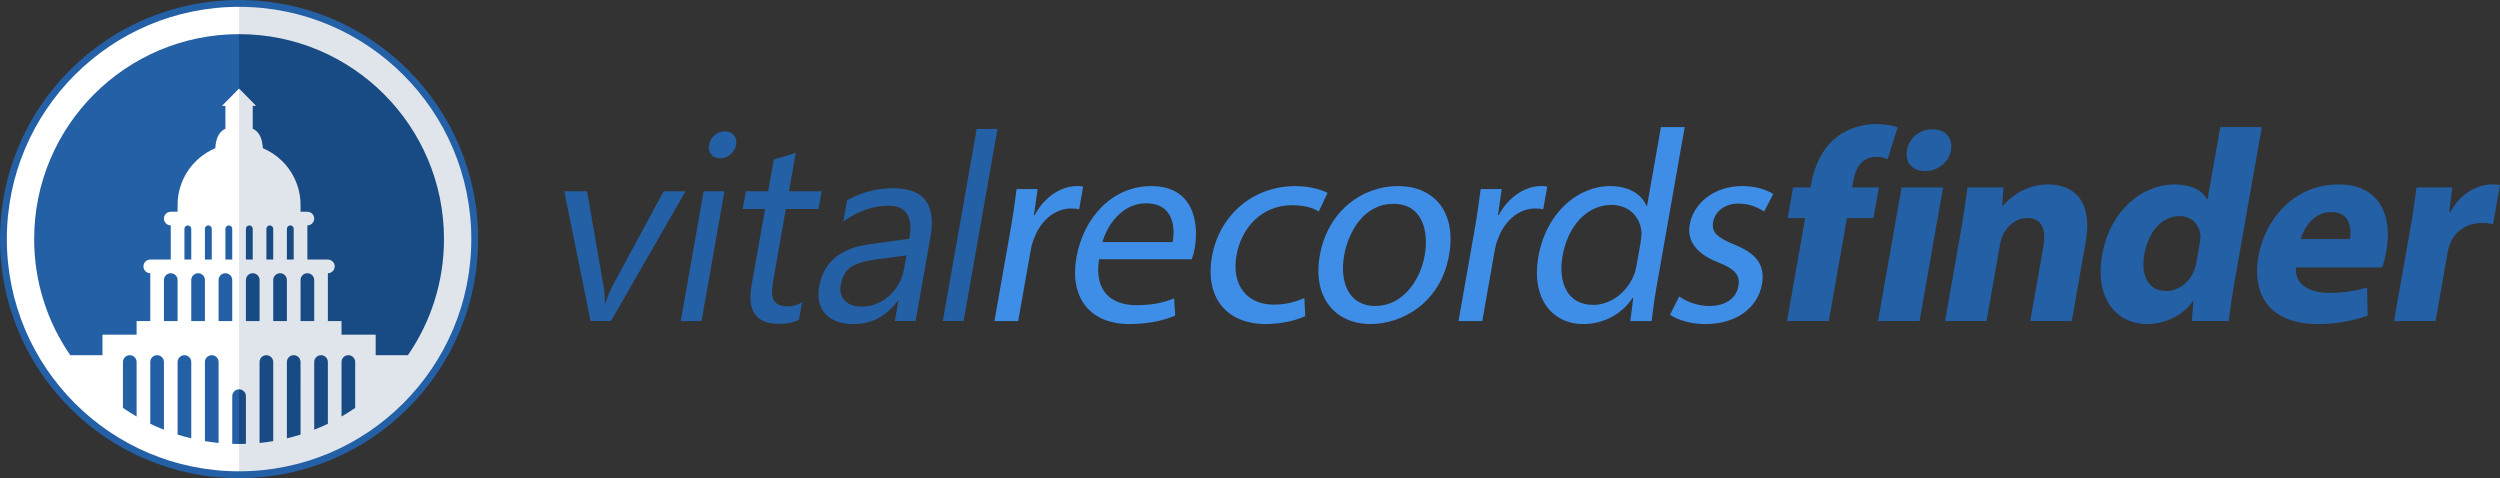
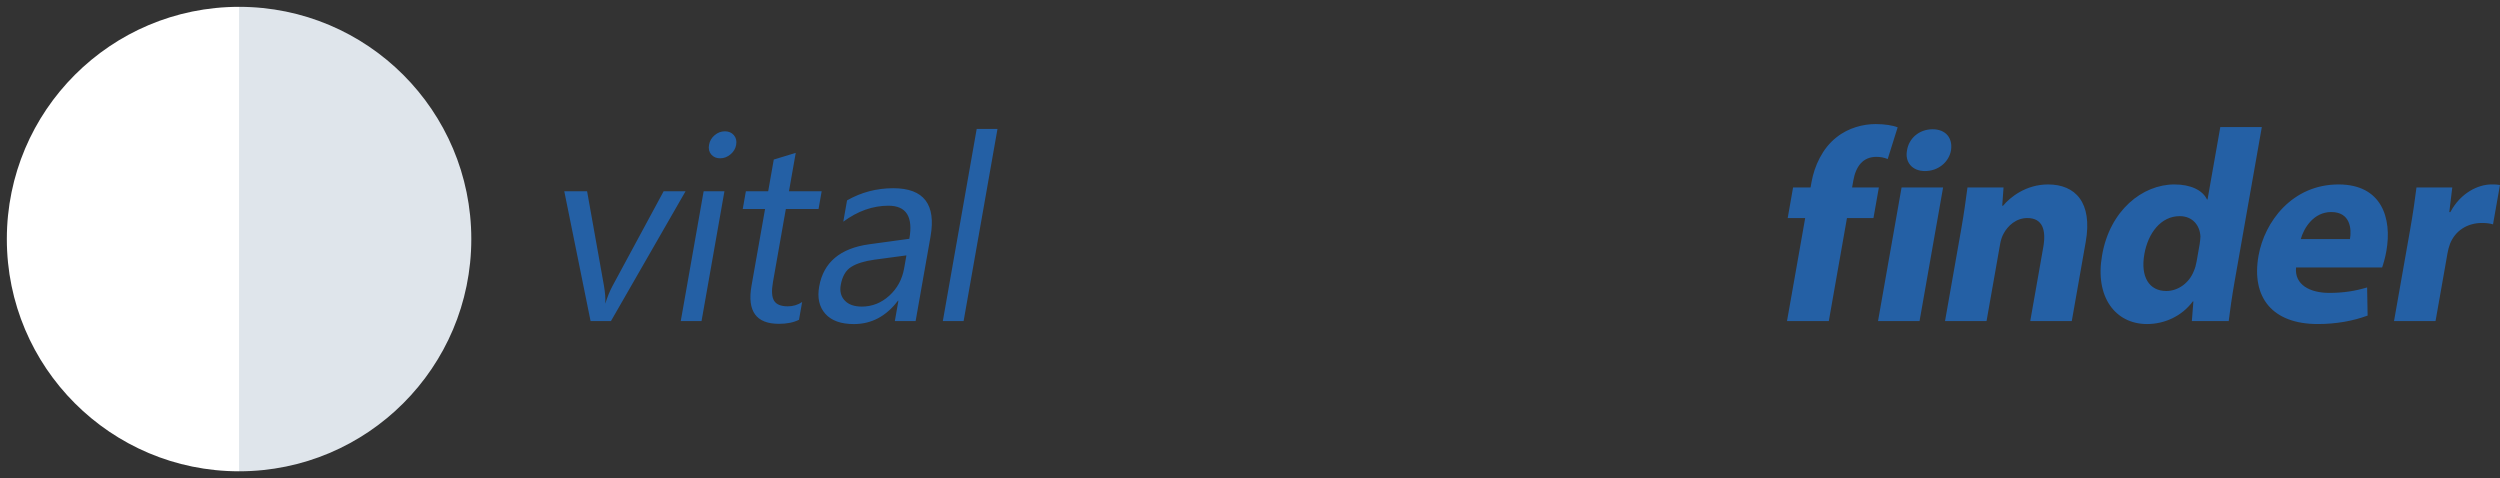
<svg xmlns="http://www.w3.org/2000/svg" version="1.1" x="0px" y="0px" width="366px" height="70px" viewBox="0 0 366 70" enable-background="new 0 0 366 70" xml:space="preserve">
  <rect x="0" y="0" width="366" height="70" fill="#333333" stroke="none" />
  <g id="finder_1_" enable-background="new    ">
    <g id="finder">
      <g>
-         <path fill-rule="evenodd" clip-rule="evenodd" fill="#2460A5" d="M325.051,18.604l-1.868,10.599h-0.08     c-0.64-1.36-2.372-2.2-4.771-2.2c-4.679,0-9.468,3.799-10.591,10.398c-1.072,6.079,1.949,10.038,6.589,10.038     c2.52,0,5.076-1.12,6.704-3.319h0.08L320.886,47h5.398c0.153-1.32,0.481-3.64,0.87-5.839l3.976-22.557H325.051z M322.033,35.722     l-0.451,2.56c-0.092,0.52-0.209,0.96-0.406,1.399c-0.663,1.72-2.274,2.92-4.034,2.92c-2.52,0-3.793-2.08-3.208-5.399     c0.543-3.079,2.42-5.559,5.18-5.559c1.88,0,2.96,1.359,3.03,2.999C322.128,34.962,322.09,35.401,322.033,35.722z M106.119,19.224     c-0.544,0-1.042,0.188-1.492,0.565c-0.45,0.378-0.725,0.852-0.825,1.42c-0.1,0.569,0.008,1.039,0.327,1.41     c0.318,0.371,0.749,0.557,1.293,0.557c0.557,0,1.063-0.191,1.521-0.575c0.457-0.383,0.733-0.847,0.83-1.392     c0.1-0.568-0.011-1.042-0.334-1.42C107.116,19.412,106.676,19.224,106.119,19.224z M113.328,44.031     c-0.337-0.544-0.393-1.453-0.168-2.728l1.888-10.706h4.787L120.292,28h-4.787l0.991-5.622l-3.216,0.983L112.462,28h-3.266     l-0.458,2.598h3.266l-1.983,11.244c-0.654,3.711,0.682,5.566,4.01,5.566c1.175,0,2.156-0.198,2.944-0.594l0.458-2.598     c-0.631,0.421-1.33,0.631-2.097,0.631C114.334,44.848,113.665,44.576,113.328,44.031z M281.813,25.043     c2,0,3.52-1.359,3.815-3.039c0.271-1.76-0.737-3.08-2.696-3.08c-1.96,0-3.473,1.32-3.743,3.08     C278.853,23.684,279.893,25.043,281.813,25.043z M364.729,27.003c-1.88,0-4.49,1.2-5.991,4.039h-0.16l0.435-3.6h-5.239     c-0.216,1.681-0.467,3.56-0.975,6.439L350.485,47h6.079l1.748-9.919c0.085-0.479,0.21-0.96,0.36-1.359     c0.731-1.88,2.462-3.08,4.702-3.08c0.68,0,1.186,0.08,1.604,0.2l1.015-5.759C365.568,27.003,365.288,27.003,364.729,27.003z      M97.157,28l-7.494,13.879c-0.408,0.768-0.757,1.627-1.049,2.579H88.54c0.046-0.754-0.021-1.639-0.2-2.653L85.95,28h-3.34     l3.849,19h2.987l10.92-19H97.157z M99.663,47h3.043l3.351-19h-3.043L99.663,47z M130.778,27.555     c-2.437,0-4.694,0.594-6.771,1.781l-0.549,3.117c2.118-1.559,4.321-2.338,6.609-2.338c2.61,0,3.63,1.614,3.061,4.843     l-5.837,0.798c-4.284,0.582-6.738,2.647-7.364,6.197c-0.292,1.658,0.008,2.987,0.901,3.989c0.894,1.002,2.287,1.503,4.179,1.503     c2.573,0,4.722-1.138,6.447-3.414h0.074L131.005,47h3.043l2.179-12.357C137.06,29.918,135.244,27.555,130.778,27.555z      M132.366,39.281c-0.286,1.621-1.014,2.959-2.184,4.017s-2.509,1.587-4.018,1.587c-1.101,0-1.931-0.294-2.489-0.882     c-0.558-0.587-0.755-1.345-0.592-2.272c0.224-1.273,0.739-2.162,1.545-2.662c0.806-0.502,1.931-0.851,3.376-1.049l4.694-0.631     L132.366,39.281z M342.364,27.003c-6.799,0-10.844,5.479-11.718,10.438c-1.079,6.118,2.036,9.998,8.676,9.998     c2.64,0,5.156-0.439,7.297-1.239l-0.073-4.12c-1.731,0.521-3.461,0.8-5.54,0.8c-2.84,0-5.108-1.199-4.864-3.719h12.599     c0.157-0.44,0.439-1.36,0.623-2.399C350.216,31.922,348.684,27.003,342.364,27.003z M344.034,35.002h-7.199     c0.449-1.641,1.897-3.96,4.457-3.96C344.092,31.042,344.295,33.521,344.034,35.002z M274.943,47h6.078l3.447-19.558h-6.078     L274.943,47z M299.835,27.003c-3.24,0-5.571,1.88-6.589,3.119h-0.12l0.192-2.68h-5.279c-0.224,1.721-0.51,3.8-0.939,6.239     L284.752,47h6.079l1.987-11.278c0.099-0.561,0.277-1.12,0.508-1.52c0.598-1.12,1.802-2.28,3.481-2.28     c2.2,0,2.776,1.72,2.332,4.239L297.229,47h6.079l2.044-11.599C306.368,29.643,303.834,27.003,299.835,27.003z M138.03,47h3.043     l4.96-28.129h-3.043L138.03,47z M271.146,27.442l0.177-0.999c0.359-2.04,1.373-3.479,3.372-3.479c0.681,0,1.179,0.12,1.663,0.319     l1.458-4.639c-0.671-0.28-1.875-0.48-3.234-0.48c-1.76,0-3.972,0.521-5.745,1.96c-2.041,1.6-3.22,4.199-3.636,6.559l-0.134,0.76     h-2.56l-0.789,4.479h2.56L261.619,47h6.119l2.657-15.078h3.88l0.789-4.479H271.146z" />
+         <path fill-rule="evenodd" clip-rule="evenodd" fill="#2460A5" d="M325.051,18.604l-1.868,10.599h-0.08     c-0.64-1.36-2.372-2.2-4.771-2.2c-4.679,0-9.468,3.799-10.591,10.398c-1.072,6.079,1.949,10.038,6.589,10.038     c2.52,0,5.076-1.12,6.704-3.319h0.08L320.886,47h5.398c0.153-1.32,0.481-3.64,0.87-5.839l3.976-22.557H325.051z M322.033,35.722     l-0.451,2.56c-0.092,0.52-0.209,0.96-0.406,1.399c-0.663,1.72-2.274,2.92-4.034,2.92c-2.52,0-3.793-2.08-3.208-5.399     c0.543-3.079,2.42-5.559,5.18-5.559c1.88,0,2.96,1.359,3.03,2.999C322.128,34.962,322.09,35.401,322.033,35.722z M106.119,19.224     c-0.544,0-1.042,0.188-1.492,0.565c-0.45,0.378-0.725,0.852-0.825,1.42c-0.1,0.569,0.008,1.039,0.327,1.41     c0.318,0.371,0.749,0.557,1.293,0.557c0.557,0,1.063-0.191,1.521-0.575c0.457-0.383,0.733-0.847,0.83-1.392     c0.1-0.568-0.011-1.042-0.334-1.42C107.116,19.412,106.676,19.224,106.119,19.224z M113.328,44.031     c-0.337-0.544-0.393-1.453-0.168-2.728l1.888-10.706h4.787L120.292,28h-4.787l0.991-5.622l-3.216,0.983L112.462,28h-3.266     l-0.458,2.598h3.266l-1.983,11.244c-0.654,3.711,0.682,5.566,4.01,5.566c1.175,0,2.156-0.198,2.944-0.594l0.458-2.598     c-0.631,0.421-1.33,0.631-2.097,0.631C114.334,44.848,113.665,44.576,113.328,44.031z M281.813,25.043     c2,0,3.52-1.359,3.815-3.039c0.271-1.76-0.737-3.08-2.696-3.08c-1.96,0-3.473,1.32-3.743,3.08     C278.853,23.684,279.893,25.043,281.813,25.043z M364.729,27.003c-1.88,0-4.49,1.2-5.991,4.039h-0.16l0.435-3.6h-5.239     c-0.216,1.681-0.467,3.56-0.975,6.439L350.485,47h6.079l1.748-9.919c0.085-0.479,0.21-0.96,0.36-1.359     c0.731-1.88,2.462-3.08,4.702-3.08c0.68,0,1.186,0.08,1.604,0.2l1.015-5.759C365.568,27.003,365.288,27.003,364.729,27.003z      M97.157,28l-7.494,13.879c-0.408,0.768-0.757,1.627-1.049,2.579c0.046-0.754-0.021-1.639-0.2-2.653L85.95,28h-3.34     l3.849,19h2.987l10.92-19H97.157z M99.663,47h3.043l3.351-19h-3.043L99.663,47z M130.778,27.555     c-2.437,0-4.694,0.594-6.771,1.781l-0.549,3.117c2.118-1.559,4.321-2.338,6.609-2.338c2.61,0,3.63,1.614,3.061,4.843     l-5.837,0.798c-4.284,0.582-6.738,2.647-7.364,6.197c-0.292,1.658,0.008,2.987,0.901,3.989c0.894,1.002,2.287,1.503,4.179,1.503     c2.573,0,4.722-1.138,6.447-3.414h0.074L131.005,47h3.043l2.179-12.357C137.06,29.918,135.244,27.555,130.778,27.555z      M132.366,39.281c-0.286,1.621-1.014,2.959-2.184,4.017s-2.509,1.587-4.018,1.587c-1.101,0-1.931-0.294-2.489-0.882     c-0.558-0.587-0.755-1.345-0.592-2.272c0.224-1.273,0.739-2.162,1.545-2.662c0.806-0.502,1.931-0.851,3.376-1.049l4.694-0.631     L132.366,39.281z M342.364,27.003c-6.799,0-10.844,5.479-11.718,10.438c-1.079,6.118,2.036,9.998,8.676,9.998     c2.64,0,5.156-0.439,7.297-1.239l-0.073-4.12c-1.731,0.521-3.461,0.8-5.54,0.8c-2.84,0-5.108-1.199-4.864-3.719h12.599     c0.157-0.44,0.439-1.36,0.623-2.399C350.216,31.922,348.684,27.003,342.364,27.003z M344.034,35.002h-7.199     c0.449-1.641,1.897-3.96,4.457-3.96C344.092,31.042,344.295,33.521,344.034,35.002z M274.943,47h6.078l3.447-19.558h-6.078     L274.943,47z M299.835,27.003c-3.24,0-5.571,1.88-6.589,3.119h-0.12l0.192-2.68h-5.279c-0.224,1.721-0.51,3.8-0.939,6.239     L284.752,47h6.079l1.987-11.278c0.099-0.561,0.277-1.12,0.508-1.52c0.598-1.12,1.802-2.28,3.481-2.28     c2.2,0,2.776,1.72,2.332,4.239L297.229,47h6.079l2.044-11.599C306.368,29.643,303.834,27.003,299.835,27.003z M138.03,47h3.043     l4.96-28.129h-3.043L138.03,47z M271.146,27.442l0.177-0.999c0.359-2.04,1.373-3.479,3.372-3.479c0.681,0,1.179,0.12,1.663,0.319     l1.458-4.639c-0.671-0.28-1.875-0.48-3.234-0.48c-1.76,0-3.972,0.521-5.745,1.96c-2.041,1.6-3.22,4.199-3.636,6.559l-0.134,0.76     h-2.56l-0.789,4.479h2.56L261.619,47h6.119l2.657-15.078h3.88l0.789-4.479H271.146z" />
      </g>
    </g>
  </g>
  <g id="records_1_" enable-background="new    ">
    <g id="records">
      <g>
-         <path fill-rule="evenodd" clip-rule="evenodd" fill="#3E8EE8" d="M168.553,27.243c-5.68,0-9.922,4.559-10.959,10.438     c-1.022,5.8,1.839,9.759,7.799,9.759c3.079,0,5.358-0.68,6.657-1.239l-0.156-2.52c-1.378,0.56-3.016,0.999-5.535,0.999     c-3.56,0-6.213-1.959-5.454-6.719h13.558c0.144-0.359,0.322-0.919,0.449-1.64C175.538,32.762,174.831,27.243,168.553,27.243z      M171.666,35.441h-10.277c0.709-2.439,2.84-5.679,6.399-5.679C171.748,29.763,172.094,33.241,171.666,35.441z M158.573,27.323     c-0.266-0.08-0.546-0.08-0.946-0.08c-2.319,0-4.768,1.64-6.146,4.239h-0.12l0.55-3.8h-3.08c-0.237,1.8-0.496,3.72-0.897,5.999     L145.586,47h3.479l1.826-10.358c0.092-0.521,0.238-1.12,0.442-1.6c0.945-2.64,2.997-4.52,5.516-4.52     c0.48,0,0.833,0.04,1.139,0.12L158.573,27.323z M186.509,44.6c-3.88,0-6.272-2.759-5.483-7.238c0.705-4,3.689-7.319,8.129-7.319     c1.92,0,3.162,0.44,3.917,0.92l1.279-2.719c-0.875-0.48-2.663-1-4.703-1c-6.318,0-11.166,4.359-12.217,10.318     c-1.043,5.919,2.059,9.878,7.897,9.878c2.6,0,4.759-0.68,5.764-1.16l-0.135-2.64C189.879,44.08,188.468,44.6,186.509,44.6z      M243.161,18.604l-2.037,11.558h-0.08c-0.604-1.56-2.364-2.919-5.324-2.919c-4.72,0-9.409,3.919-10.512,10.398     c-1.029,5.839,1.872,9.798,6.592,9.798c3.119,0,5.761-1.6,7.188-3.8h0.12L238.676,47h3.12c0.159-1.36,0.418-3.279,0.714-4.96     l4.131-23.436H243.161z M240.18,35.521l-0.593,3.359c-0.099,0.56-0.223,1.04-0.428,1.52c-1.145,2.64-3.547,4.239-5.906,4.239     c-3.799,0-5.181-3.279-4.49-7.198c0.755-4.279,3.511-7.438,7.15-7.438c2.64,0,4.242,1.799,4.407,4.039     C240.322,34.481,240.257,35.082,240.18,35.521z M226.514,27.323c-0.267-0.08-0.546-0.08-0.946-0.08     c-2.319,0-4.768,1.64-6.146,4.239h-0.119l0.549-3.8h-3.079c-0.237,1.8-0.495,3.72-0.897,5.999L213.526,47h3.479l1.826-10.358     c0.092-0.521,0.237-1.12,0.441-1.6c0.945-2.64,2.997-4.52,5.517-4.52c0.479,0,0.832,0.04,1.139,0.12L226.514,27.323z      M254.474,29.803c1.84,0,3.113,0.72,3.795,1.159l1.331-2.56c-0.967-0.64-2.595-1.159-4.555-1.159c-4.159,0-7.13,2.56-7.673,5.639     c-0.409,2.319,0.893,4.239,4.146,5.519c2.431,0.96,3.275,1.841,2.979,3.52c-0.282,1.6-1.708,2.88-4.268,2.88     c-1.76,0-3.473-0.72-4.393-1.399l-1.352,2.68c1.219,0.8,3.079,1.359,5.199,1.359c4.599,0,7.669-2.439,8.268-5.839     c0.515-2.92-0.956-4.559-4.057-5.799c-2.384-1-3.376-1.72-3.095-3.319C251.056,31.042,252.435,29.803,254.474,29.803z      M204.647,27.243c-5.238,0-10.286,3.679-11.429,10.158c-1.1,6.238,2.35,10.038,7.429,10.038c4.479,0,10.24-2.96,11.502-10.118     C213.242,31.122,210.047,27.243,204.647,27.243z M208.583,37.361c-0.69,3.919-3.391,7.438-7.229,7.438     c-3.92,0-5.259-3.52-4.575-7.398c0.606-3.439,2.893-7.559,7.211-7.559C208.349,29.843,209.176,34.002,208.583,37.361z" />
-       </g>
+         </g>
    </g>
  </g>
  <g id="Shape_222_copy_2_1_" enable-background="new    ">
    <g id="Shape_222_copy_2">
      <g>
-         <circle fill-rule="evenodd" clip-rule="evenodd" fill="#2460A5" cx="35" cy="35" r="35" />
-       </g>
+         </g>
    </g>
  </g>
  <g id="Shape_222_copy_4_1_" enable-background="new    ">
    <g id="Shape_222_copy_4">
      <g>
        <path fill-rule="evenodd" clip-rule="evenodd" fill="#DFE5EB" d="M35,1.001L5,35l30,33.998c18.777,0,33.999-15.222,33.999-33.999     C68.999,16.223,53.777,1.001,35,1.001z" />
      </g>
    </g>
  </g>
  <g id="Shape_222_copy_3_1_" enable-background="new    ">
    <g id="Shape_222_copy_3">
      <g>
        <path fill-rule="evenodd" clip-rule="evenodd" fill="#FFFFFF" d="M1.001,34.999c0,18.777,15.222,33.999,33.999,33.999V1.001     C16.223,1.001,1.001,16.223,1.001,34.999z" />
      </g>
    </g>
  </g>
  <g id="Shape_222_copy_1_" enable-background="new    ">
    <g id="Shape_222_copy">
      <g>
-         <path fill-rule="evenodd" clip-rule="evenodd" fill="#184A83" d="M40,33.5c0-0.276-0.224-0.5-0.5-0.5S39,33.224,39,33.5V38h1     V33.5z M39,52c-0.552,0-1,0.447-1,1v11.85c0.674-0.066,1.34-0.162,2-0.272V53C40,52.447,39.552,52,39,52z M42,41     c0-0.553-0.448-1-1-1s-1,0.447-1,1v6h2V41z M35,57l-0.688,3.969L35,65c0.335,0,0.667-0.015,1-0.025V58C36,57.447,35.552,57,35,57     z M37,33.5c0-0.276-0.224-0.5-0.5-0.5c-0.276,0-0.5,0.224-0.5,0.5V38h1V33.5z M36,47h2v-6c0-0.553-0.448-1-1-1s-1,0.447-1,1V47z      M43,52c-0.552,0-1,0.447-1,1v11.17c0.675-0.161,1.344-0.34,2-0.546V53C44,52.447,43.552,52,43,52z M51,52c-0.552,0-1,0.447-1,1     v7.977c0.684-0.396,1.352-0.815,2-1.262V53C52,52.447,51.552,52,51,52z M35,5l-5.688,3.844L35,12.962l2.5,2.538H37v3.341     c1.097,0.521,1.378,1.595,1.485,2.862C41.725,23.064,44,26.266,44,30v1h1c0.552,0,1,0.447,1,0.999C46,32.552,45.552,33,45,33v5h3     c0.552,0,1,0.447,1,1c0,0.552-0.448,1-1,1v7h2v2h5v3h4.715C63.046,47.167,65,41.313,65,34.999C65,18.432,51.568,5,35,5z M43,33.5     c0-0.276-0.224-0.5-0.5-0.5S42,33.224,42,33.5V38h1V33.5z M47,52c-0.552,0-1,0.447-1,1v9.909c0.678-0.268,1.348-0.551,2-0.865V53     C48,52.447,47.552,52,47,52z M46,41c0-0.553-0.448-1-1-1s-1,0.447-1,1v6h2V41z" />
-       </g>
+         </g>
    </g>
  </g>
  <g id="Shape_222_1_" enable-background="new    ">
    <g id="Shape_222">
      <g>
-         <path fill-rule="evenodd" clip-rule="evenodd" fill="#2460A5" d="M26,41c0-0.553-0.448-1-1-1s-1,0.447-1,1v6h2V41z M28,33.5     c0-0.276-0.224-0.5-0.5-0.5c-0.276,0-0.5,0.224-0.5,0.5V38h1V33.5z M27,52c-0.552,0-1,0.447-1,1v10.624     c0.656,0.206,1.325,0.385,2,0.546V53C28,52.447,27.552,52,27,52z M19,52c-0.552,0-1,0.447-1,1v6.715     c0.648,0.446,1.316,0.865,2,1.262V53C20,52.447,19.552,52,19,52z M23,52c-0.552,0-1,0.447-1,1v9.044     c0.652,0.314,1.322,0.598,2,0.865V53C24,52.447,23.552,52,23,52z M30,41c0-0.553-0.448-1-1-1s-1,0.447-1,1v6h2V41z M34,58v6.975     C34.333,64.985,34.665,65,35,65v-8C34.448,57,34,57.447,34,58z M34,33.5c0-0.276-0.224-0.5-0.5-0.5c-0.276,0-0.5,0.224-0.5,0.5     V38h1V33.5z M5,34.999C5,41.313,6.954,47.167,10.285,52H15v-3h5v-2h2v-7c-0.552,0-1-0.448-1-1c0-0.553,0.448-1,1-1h3v-5     c-0.552,0-1-0.448-1-1.001C24,31.447,24.448,31,25,31h1v-1c0-3.734,2.275-6.936,5.515-8.297c0.106-1.268,0.388-2.341,1.485-2.862     V15.5h-0.5l2.5-2.538V5C18.432,5,5,18.432,5,34.999z M31,33.5c0-0.276-0.224-0.5-0.5-0.5c-0.276,0-0.5,0.224-0.5,0.5V38h1V33.5z      M32,41v6h2v-6c0-0.553-0.448-1-1-1S32,40.447,32,41z M31,52c-0.552,0-1,0.447-1,1v11.577c0.66,0.11,1.326,0.206,2,0.272V53     C32,52.447,31.552,52,31,52z" />
-       </g>
+         </g>
    </g>
  </g>
</svg>